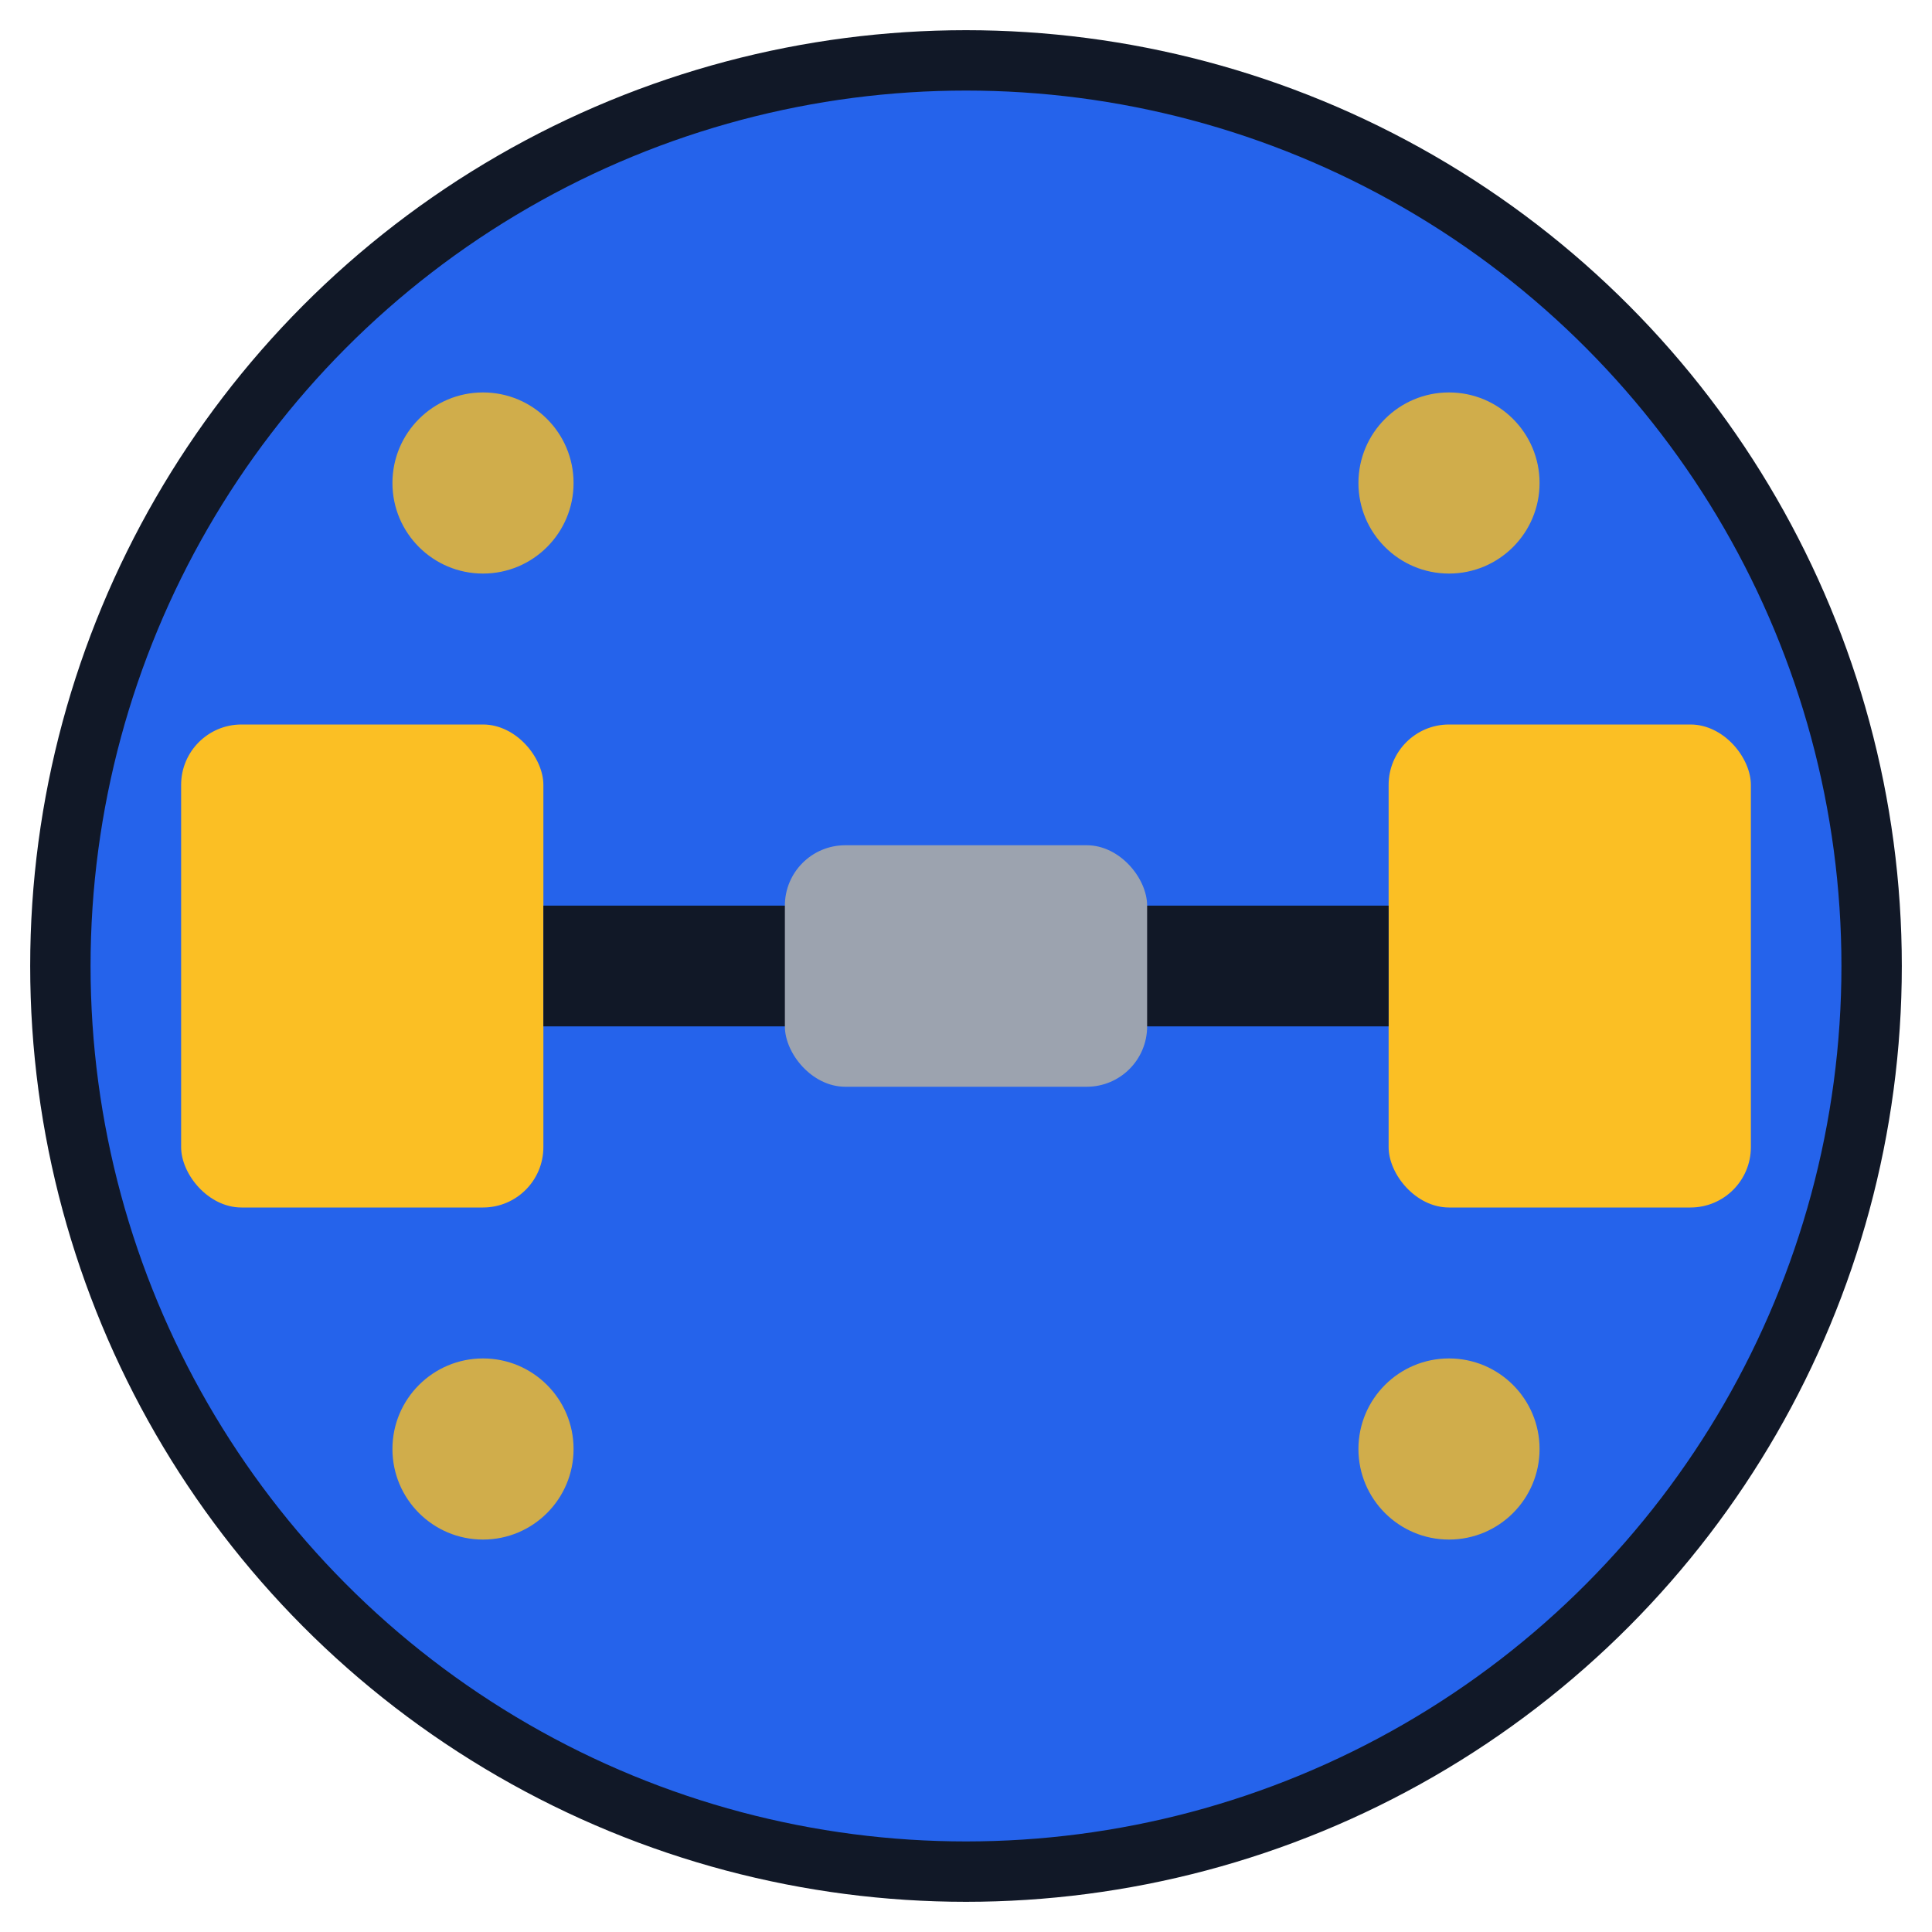
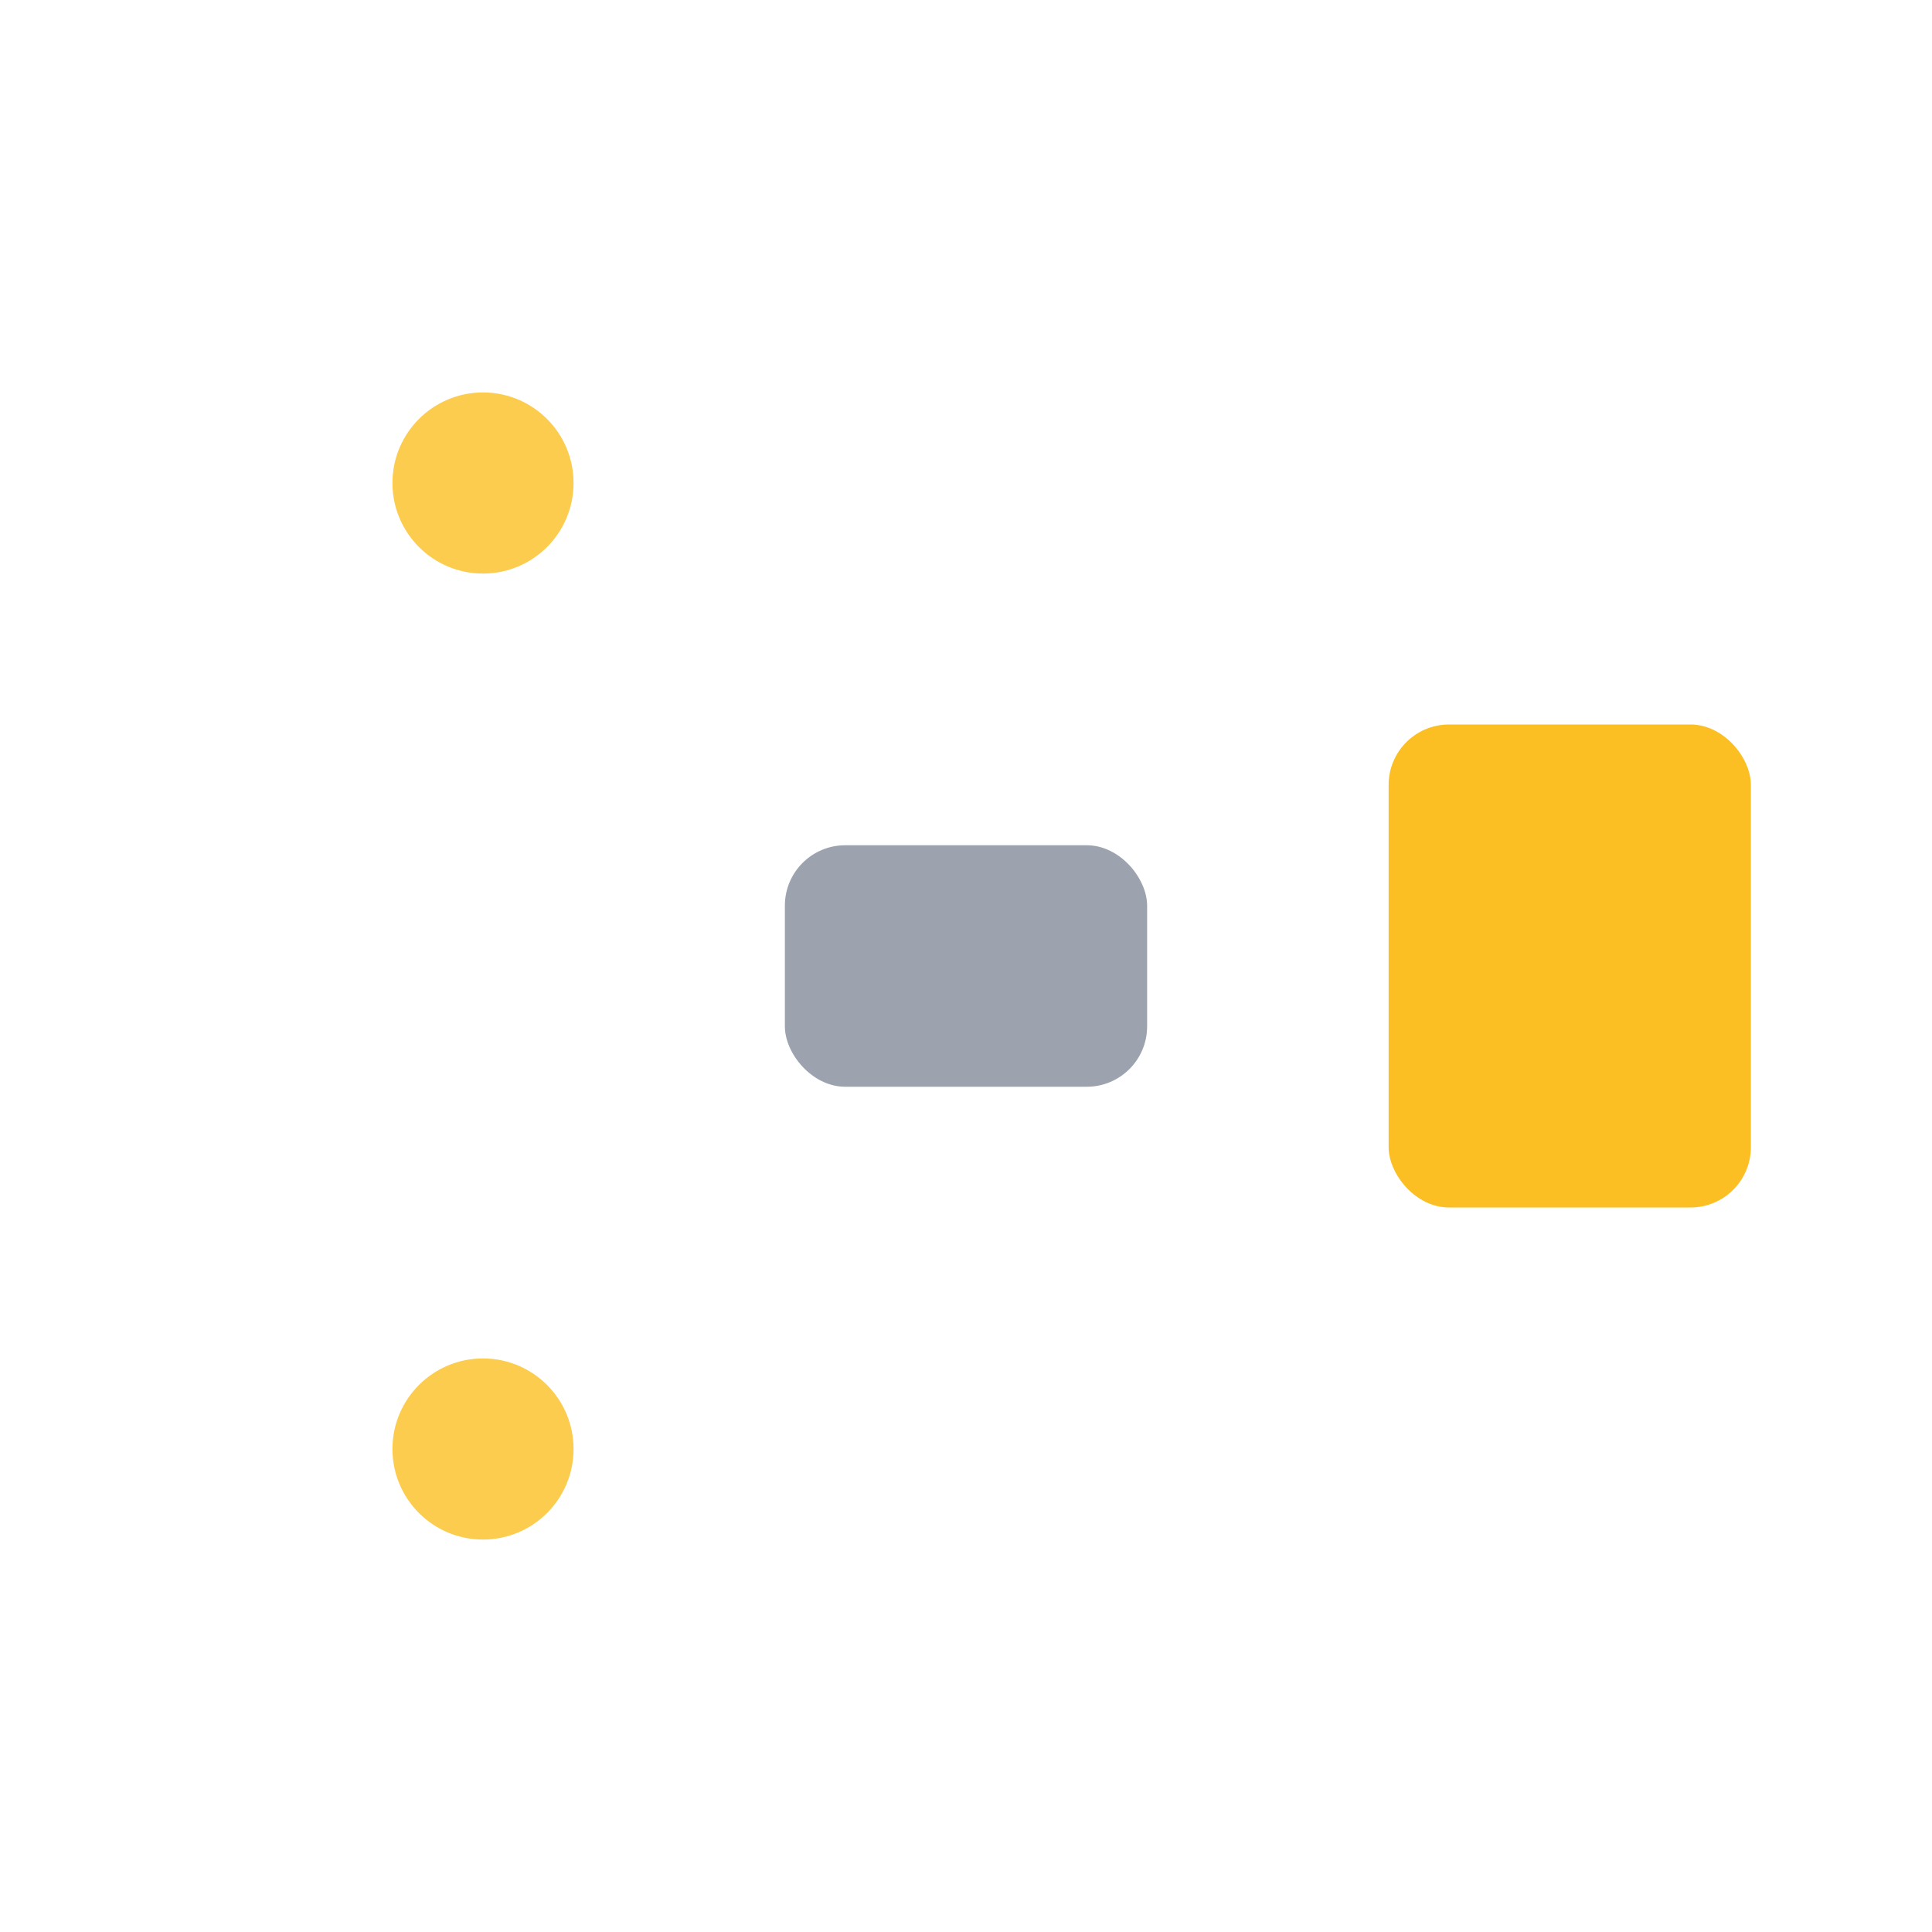
<svg xmlns="http://www.w3.org/2000/svg" viewBox="0 0 32 32" width="32" height="32">
  <defs>
    <style>
      .electric { fill: #2563eb; }
      .lemon { fill: #fbbf24; }
      .ash { fill: #111827; }
      .misty { fill: #9ca3af; }
    </style>
  </defs>
-   <circle cx="16" cy="16" r="15" class="electric" stroke="#111827" stroke-width="1" />
-   <rect x="3" y="12" width="6" height="8" rx="1" class="lemon" />
  <rect x="23" y="12" width="6" height="8" rx="1" class="lemon" />
-   <rect x="9" y="15" width="14" height="2" class="ash" />
  <rect x="13" y="14" width="6" height="4" rx="1" class="misty" />
  <circle cx="8" cy="8" r="1.5" class="lemon" opacity="0.8" />
-   <circle cx="24" cy="8" r="1.5" class="lemon" opacity="0.8" />
  <circle cx="8" cy="24" r="1.5" class="lemon" opacity="0.8" />
-   <circle cx="24" cy="24" r="1.5" class="lemon" opacity="0.8" />
</svg>